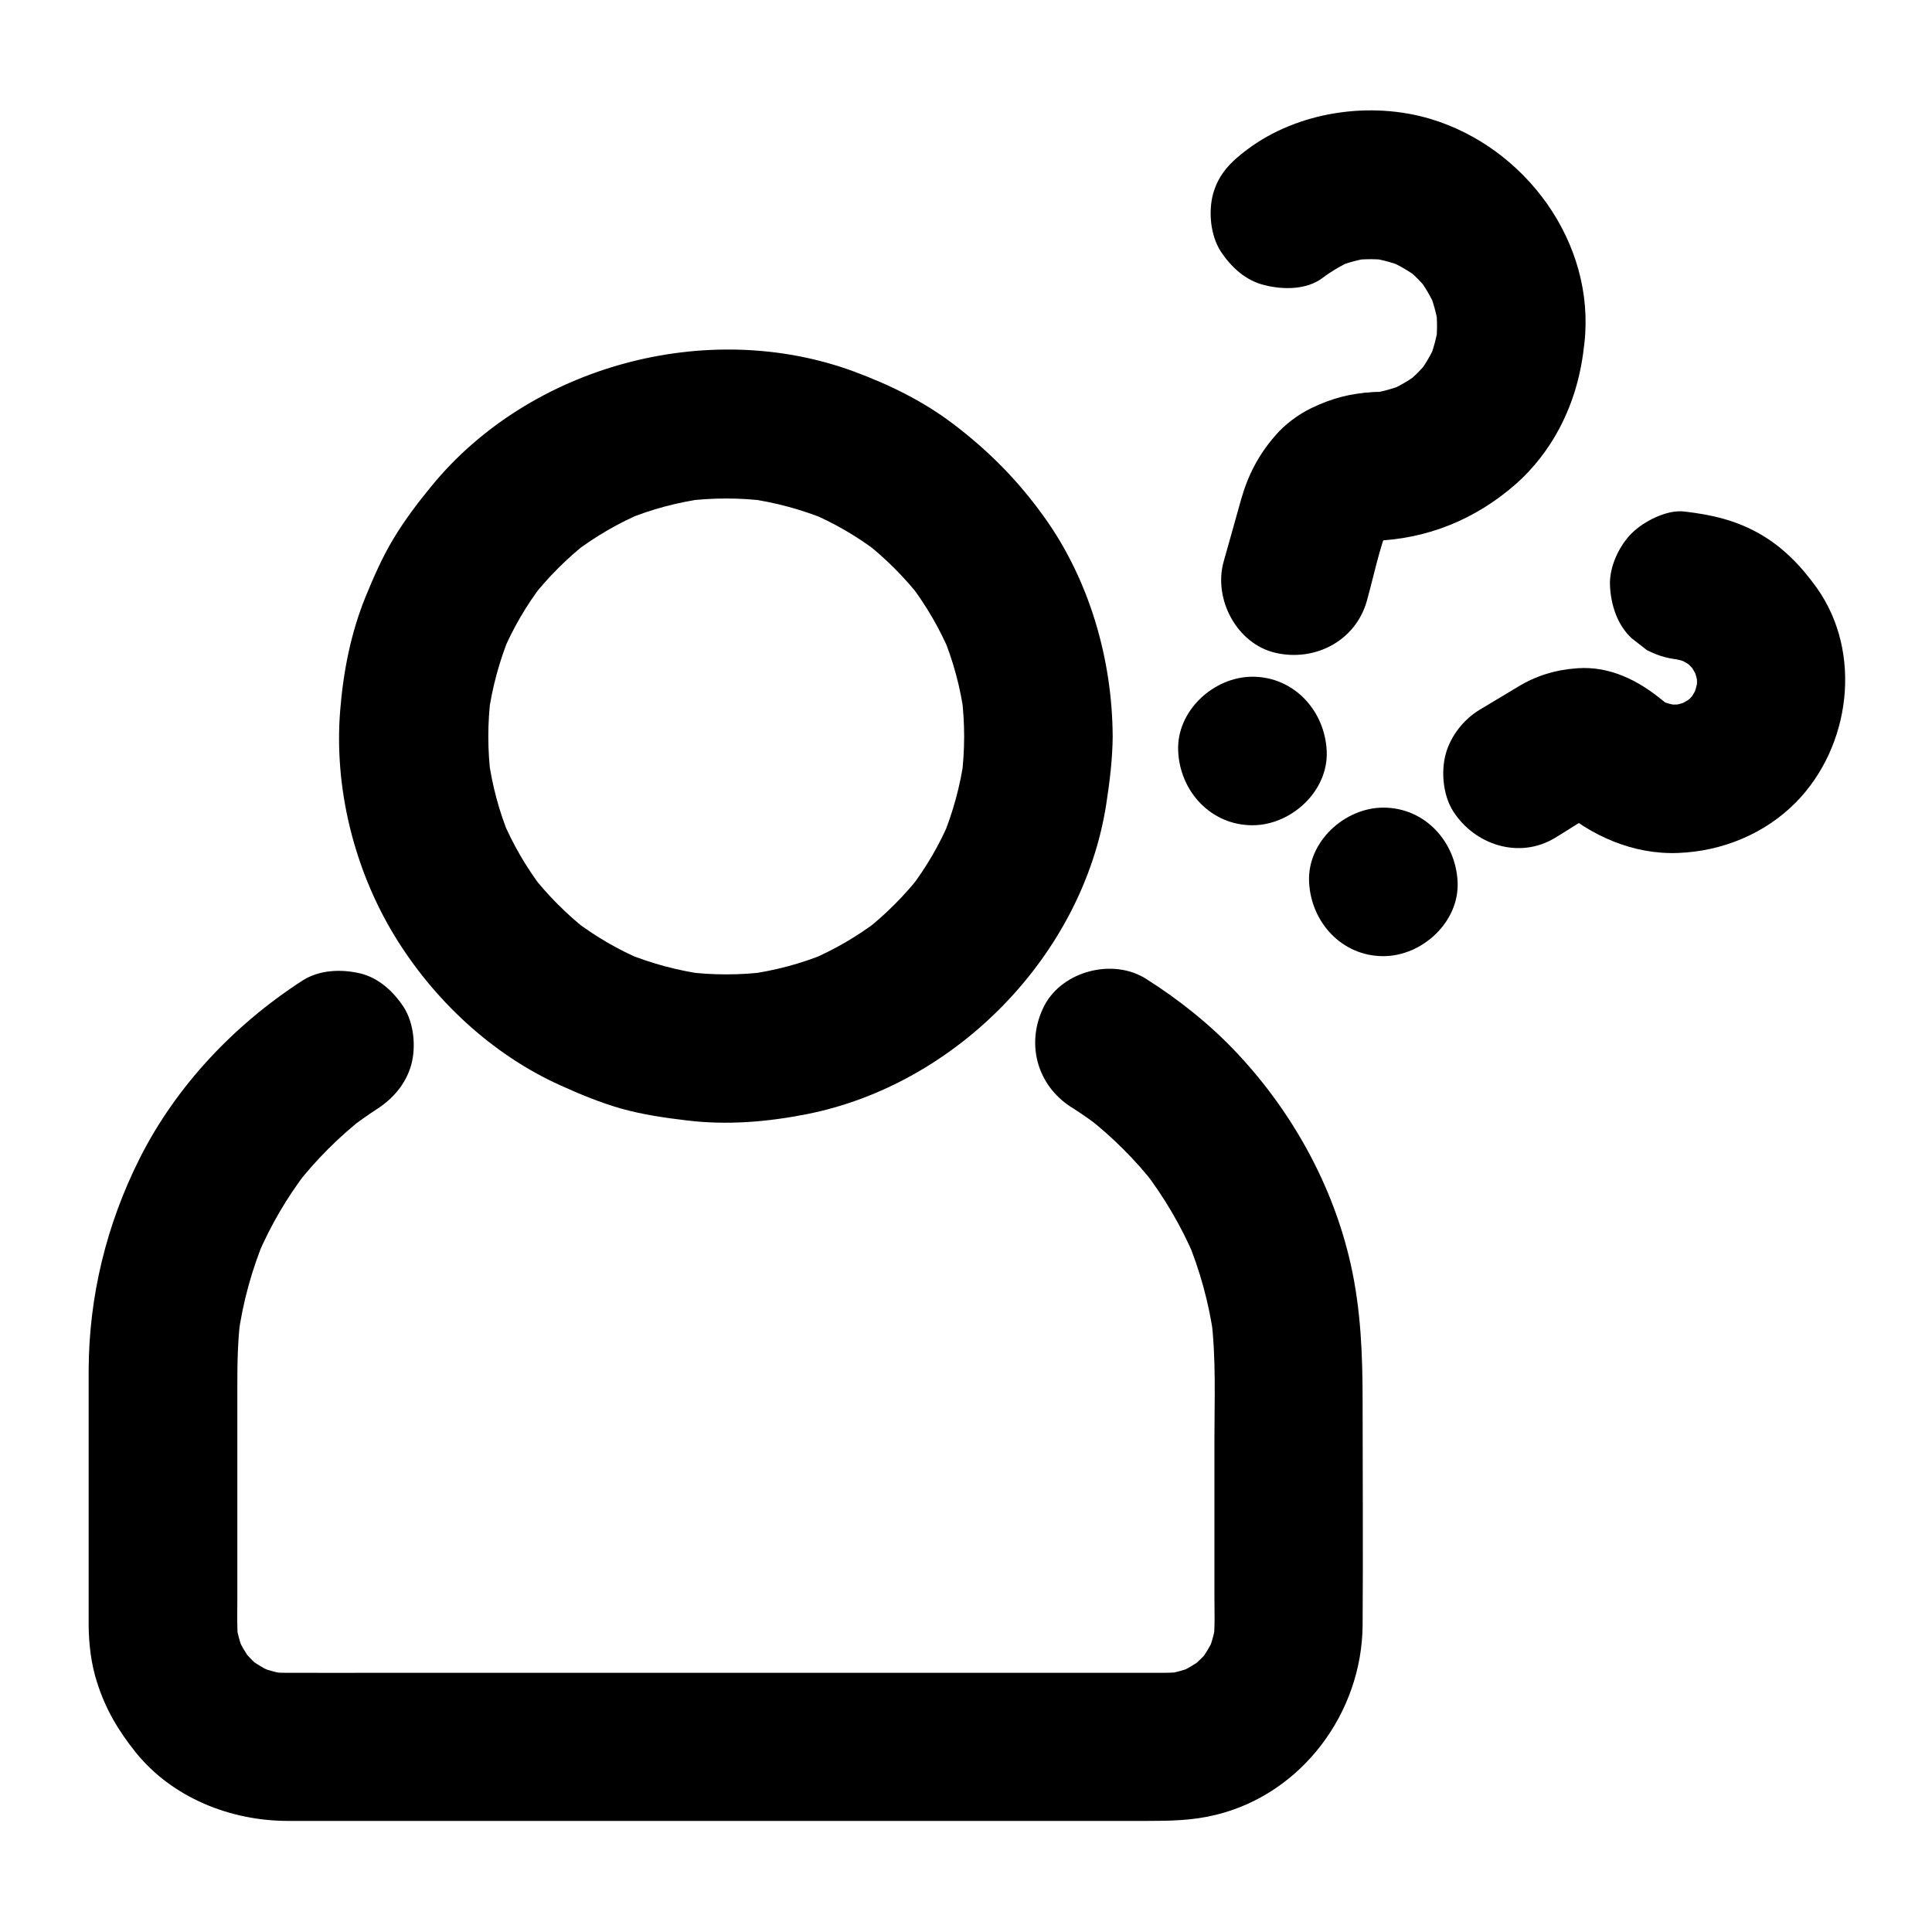
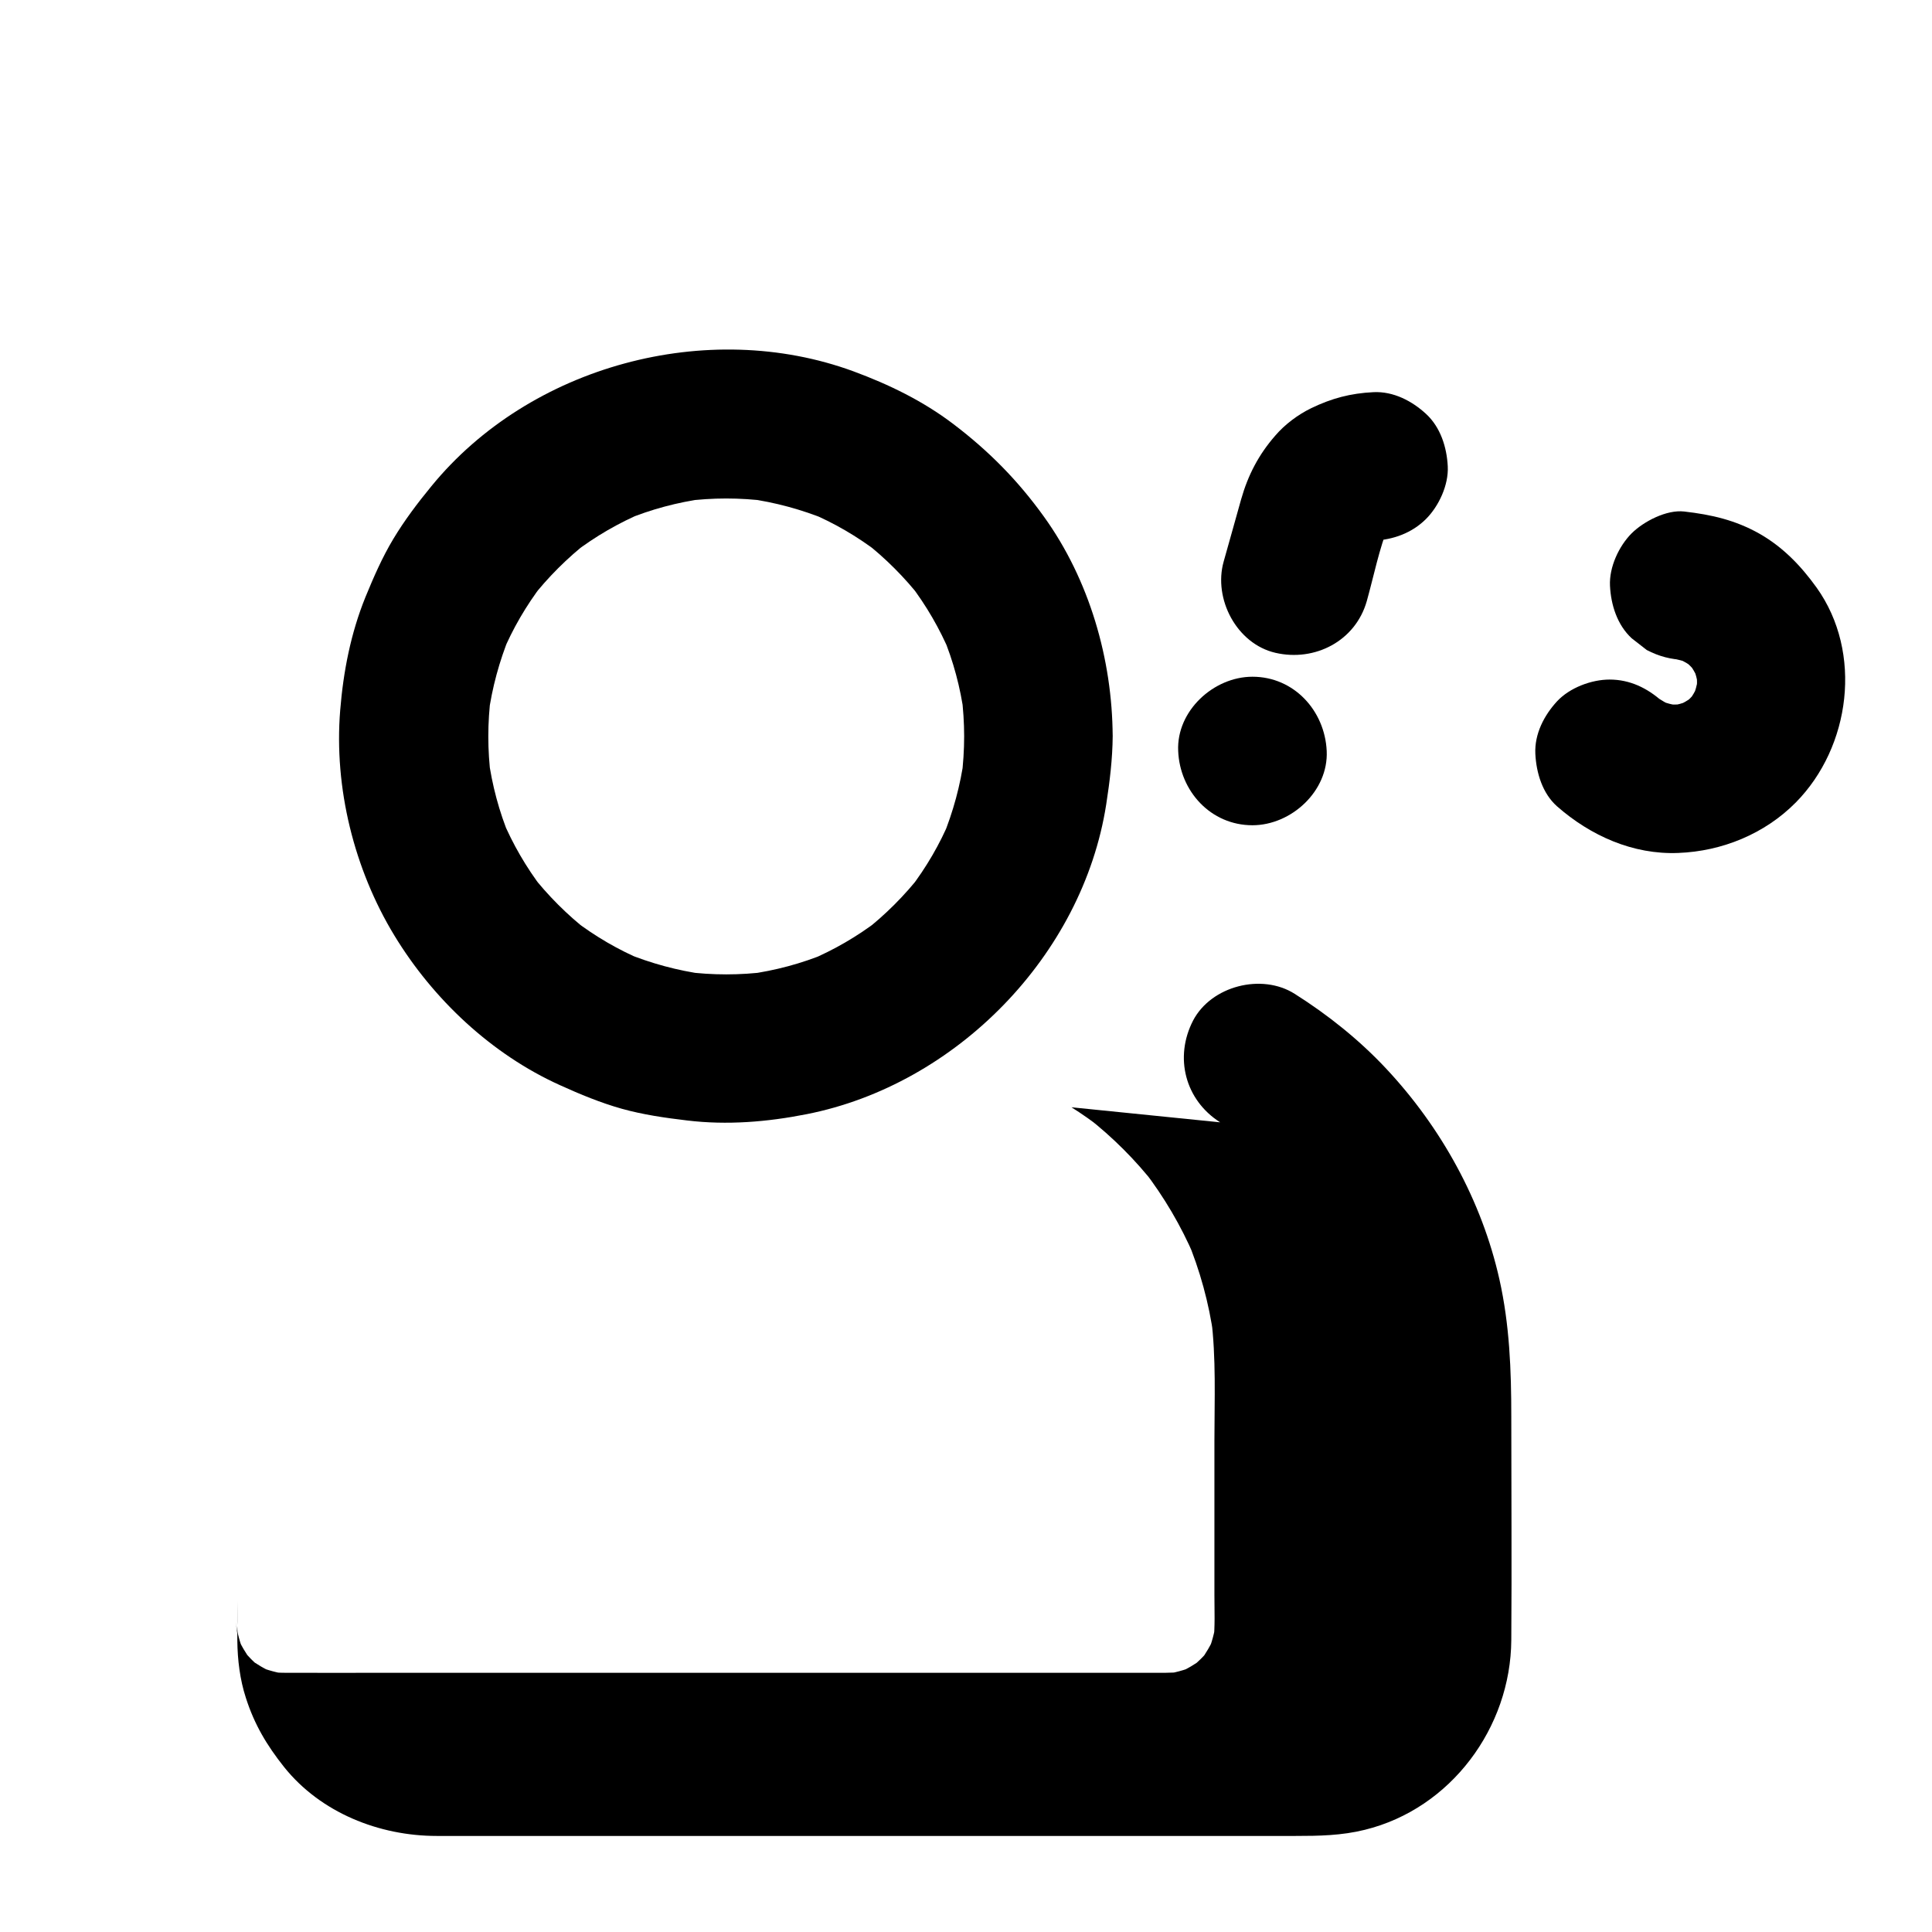
<svg xmlns="http://www.w3.org/2000/svg" fill="#000000" width="800px" height="800px" version="1.1" viewBox="144 144 512 512">
  <g>
    <path d="m399.51 339.14c0 3.641-0.246 7.281-0.688 10.922 0.246-1.723 0.492-3.492 0.688-5.215-0.984 7.231-2.902 14.27-5.656 21.008 0.641-1.574 1.328-3.148 1.969-4.723-2.754 6.594-6.348 12.742-10.676 18.402 1.031-1.328 2.066-2.656 3.102-3.984-4.477 5.758-9.645 10.922-15.398 15.398 1.328-1.031 2.656-2.066 3.984-3.102-5.656 4.328-11.855 7.922-18.402 10.676 1.574-0.641 3.148-1.328 4.723-1.969-6.742 2.805-13.777 4.676-21.008 5.656 1.723-0.246 3.492-0.492 5.215-0.688-7.231 0.934-14.562 0.934-21.797 0 1.723 0.246 3.492 0.492 5.215 0.688-7.231-0.984-14.27-2.902-21.008-5.656 1.574 0.641 3.148 1.328 4.723 1.969-6.594-2.754-12.742-6.348-18.402-10.676 1.328 1.031 2.656 2.066 3.984 3.102-5.758-4.477-10.922-9.645-15.398-15.398 1.031 1.328 2.066 2.656 3.102 3.984-4.328-5.656-7.922-11.855-10.676-18.402 0.641 1.574 1.328 3.148 1.969 4.723-2.805-6.742-4.676-13.777-5.656-21.008 0.246 1.723 0.492 3.492 0.688 5.215-0.934-7.231-0.934-14.562 0-21.797-0.246 1.723-0.492 3.492-0.688 5.215 0.984-7.231 2.902-14.27 5.656-21.008-0.641 1.574-1.328 3.148-1.969 4.723 2.754-6.594 6.348-12.742 10.676-18.402-1.031 1.328-2.066 2.656-3.102 3.984 4.477-5.758 9.645-10.922 15.398-15.398-1.328 1.031-2.656 2.066-3.984 3.102 5.656-4.328 11.855-7.922 18.402-10.676-1.574 0.641-3.148 1.328-4.723 1.969 6.742-2.805 13.777-4.676 21.008-5.656-1.723 0.246-3.492 0.492-5.215 0.688 7.231-0.934 14.562-0.934 21.797 0-1.723-0.246-3.492-0.492-5.215-0.688 7.231 0.984 14.27 2.902 21.008 5.656-1.574-0.641-3.148-1.328-4.723-1.969 6.594 2.754 12.742 6.348 18.402 10.676-1.328-1.031-2.656-2.066-3.984-3.102 5.758 4.477 10.922 9.645 15.398 15.398-1.031-1.328-2.066-2.656-3.102-3.984 4.328 5.656 7.922 11.855 10.676 18.402-0.641-1.574-1.328-3.148-1.969-4.723 2.805 6.742 4.676 13.777 5.656 21.008-0.246-1.723-0.492-3.492-0.688-5.215 0.441 3.594 0.688 7.234 0.688 10.875 0.051 10.281 9.004 20.172 19.68 19.68 10.629-0.492 19.73-8.66 19.68-19.68-0.098-20.469-6.199-41.523-18.203-58.203-6.887-9.594-14.613-17.418-24.008-24.551-8.02-6.102-17.023-10.48-26.469-13.973-38.719-14.219-85.758-1.523-111.88 30.453-3.641 4.43-7.133 9.055-10.086 13.973-2.953 4.922-5.215 10.137-7.379 15.398-3.887 9.594-5.856 19.68-6.691 30.012-1.672 20.516 3.691 42.117 14.367 59.68 10.281 16.926 25.781 31.488 43.887 39.656 5.312 2.41 10.773 4.676 16.383 6.25 5.656 1.574 11.465 2.41 17.32 3.102 10.578 1.277 21.254 0.395 31.684-1.672 39.605-7.824 73.113-42.066 79.359-82.066 0.934-6.004 1.672-12.055 1.723-18.156 0.051-10.281-9.102-20.172-19.68-19.68-10.73 0.59-19.637 8.758-19.684 19.777z" />
-     <path d="m427.95 437.44c2.805 1.77 5.559 3.691 8.168 5.758-1.328-1.031-2.656-2.066-3.984-3.102 6.742 5.266 12.793 11.316 18.055 18.055-1.031-1.328-2.066-2.656-3.102-3.984 5.41 7.035 9.891 14.66 13.383 22.781-0.641-1.574-1.328-3.148-1.969-4.723 3.492 8.363 5.902 17.121 7.133 26.074-0.246-1.723-0.492-3.492-0.688-5.215 1.379 10.824 0.887 21.895 0.887 32.766v40.934c0 4.035 0.195 8.168-0.246 12.203 0.246-1.723 0.492-3.492 0.688-5.215-0.395 2.856-1.133 5.559-2.215 8.266 0.641-1.574 1.328-3.148 1.969-4.723-1.082 2.559-2.508 4.969-4.184 7.231 1.031-1.328 2.066-2.656 3.102-3.984-1.723 2.215-3.691 4.133-5.856 5.856 1.328-1.031 2.656-2.066 3.984-3.102-2.262 1.672-4.625 3.102-7.231 4.184 1.574-0.641 3.148-1.328 4.723-1.969-2.656 1.082-5.41 1.82-8.266 2.215 1.723-0.246 3.492-0.492 5.215-0.688-3.148 0.344-6.348 0.246-9.543 0.246h-16.727-56.48-68.832-58.941c-9.199 0-18.402 0.051-27.551 0-1.426 0-2.856-0.098-4.231-0.246 1.723 0.246 3.492 0.492 5.215 0.688-2.856-0.395-5.559-1.133-8.266-2.215 1.574 0.641 3.148 1.328 4.723 1.969-2.559-1.082-4.969-2.508-7.231-4.184 1.328 1.031 2.656 2.066 3.984 3.102-2.215-1.723-4.133-3.691-5.856-5.856 1.031 1.328 2.066 2.656 3.102 3.984-1.672-2.262-3.102-4.625-4.184-7.231 0.641 1.574 1.328 3.148 1.969 4.723-1.082-2.656-1.82-5.41-2.215-8.266 0.246 1.723 0.492 3.492 0.688 5.215-0.395-3.492-0.246-7.086-0.246-10.629v-18.156-39.016c0-6.102 0.098-12.152 0.887-18.203-0.246 1.723-0.492 3.492-0.688 5.215 1.23-9.004 3.641-17.809 7.184-26.223-0.641 1.574-1.328 3.148-1.969 4.723 3.394-7.969 7.773-15.449 13.039-22.289-1.031 1.328-2.066 2.656-3.102 3.984 5.41-6.988 11.66-13.234 18.648-18.648-1.328 1.031-2.656 2.066-3.984 3.102 2.262-1.723 4.625-3.394 7.035-4.969 4.281-2.754 7.676-6.742 9.055-11.758 1.277-4.723 0.688-10.973-1.969-15.152-2.707-4.184-6.742-7.922-11.758-9.055-5.019-1.133-10.727-0.887-15.152 1.969-18.008 11.66-33.406 27.848-43.098 47.086-8.809 17.516-13.48 36.605-13.531 56.234v60.367 7.231c0.051 5.066 0.688 10.332 2.262 15.152 2.262 7.086 5.559 12.594 10.137 18.352 9.691 12.102 25.191 18.254 40.441 18.254h37.785 69.57 72.816 47.43c6.199 0 12.203-0.098 18.352-1.625 22.828-5.609 38.672-27.109 38.82-50.281 0.148-19.73 0-39.457 0-59.238 0-12.25-0.441-24.305-3.148-36.359-4.676-20.859-15.449-40.297-30.012-55.844-7.133-7.625-15.449-14.27-24.254-19.828-8.707-5.512-22.09-2.117-26.914 7.086-5.031 9.75-2.129 21.066 7.172 26.973z" />
+     <path d="m427.95 437.44c2.805 1.77 5.559 3.691 8.168 5.758-1.328-1.031-2.656-2.066-3.984-3.102 6.742 5.266 12.793 11.316 18.055 18.055-1.031-1.328-2.066-2.656-3.102-3.984 5.41 7.035 9.891 14.66 13.383 22.781-0.641-1.574-1.328-3.148-1.969-4.723 3.492 8.363 5.902 17.121 7.133 26.074-0.246-1.723-0.492-3.492-0.688-5.215 1.379 10.824 0.887 21.895 0.887 32.766v40.934c0 4.035 0.195 8.168-0.246 12.203 0.246-1.723 0.492-3.492 0.688-5.215-0.395 2.856-1.133 5.559-2.215 8.266 0.641-1.574 1.328-3.148 1.969-4.723-1.082 2.559-2.508 4.969-4.184 7.231 1.031-1.328 2.066-2.656 3.102-3.984-1.723 2.215-3.691 4.133-5.856 5.856 1.328-1.031 2.656-2.066 3.984-3.102-2.262 1.672-4.625 3.102-7.231 4.184 1.574-0.641 3.148-1.328 4.723-1.969-2.656 1.082-5.41 1.82-8.266 2.215 1.723-0.246 3.492-0.492 5.215-0.688-3.148 0.344-6.348 0.246-9.543 0.246h-16.727-56.48-68.832-58.941c-9.199 0-18.402 0.051-27.551 0-1.426 0-2.856-0.098-4.231-0.246 1.723 0.246 3.492 0.492 5.215 0.688-2.856-0.395-5.559-1.133-8.266-2.215 1.574 0.641 3.148 1.328 4.723 1.969-2.559-1.082-4.969-2.508-7.231-4.184 1.328 1.031 2.656 2.066 3.984 3.102-2.215-1.723-4.133-3.691-5.856-5.856 1.031 1.328 2.066 2.656 3.102 3.984-1.672-2.262-3.102-4.625-4.184-7.231 0.641 1.574 1.328 3.148 1.969 4.723-1.082-2.656-1.82-5.41-2.215-8.266 0.246 1.723 0.492 3.492 0.688 5.215-0.395-3.492-0.246-7.086-0.246-10.629v-18.156-39.016v60.367 7.231c0.051 5.066 0.688 10.332 2.262 15.152 2.262 7.086 5.559 12.594 10.137 18.352 9.691 12.102 25.191 18.254 40.441 18.254h37.785 69.57 72.816 47.43c6.199 0 12.203-0.098 18.352-1.625 22.828-5.609 38.672-27.109 38.82-50.281 0.148-19.73 0-39.457 0-59.238 0-12.25-0.441-24.305-3.148-36.359-4.676-20.859-15.449-40.297-30.012-55.844-7.133-7.625-15.449-14.27-24.254-19.828-8.707-5.512-22.09-2.117-26.914 7.086-5.031 9.75-2.129 21.066 7.172 26.973z" />
    <path d="m475.91 362.7c10.281 0 20.172-9.055 19.68-19.68-0.492-10.676-8.66-19.68-19.68-19.68-10.281 0-20.172 9.055-19.68 19.68 0.441 10.629 8.609 19.68 19.68 19.68z" />
-     <path d="m494.41 217.71c2.559-1.918 5.266-3.492 8.168-4.773-1.574 0.641-3.148 1.328-4.723 1.969 3.199-1.328 6.543-2.215 9.988-2.656-1.723 0.246-3.492 0.492-5.215 0.688 3.246-0.344 6.496-0.344 9.742 0.098-1.723-0.246-3.492-0.492-5.215-0.688 3.297 0.492 6.445 1.379 9.496 2.656-1.574-0.641-3.148-1.328-4.723-1.969 2.902 1.277 5.559 2.856 8.117 4.723-1.328-1.031-2.656-2.066-3.984-3.102 2.609 2.016 4.922 4.379 6.938 6.988-1.031-1.328-2.066-2.656-3.102-3.984 1.82 2.461 3.344 5.066 4.574 7.871-0.641-1.574-1.328-3.148-1.969-4.723 1.379 3.246 2.262 6.594 2.754 10.086-0.246-1.723-0.492-3.492-0.688-5.215 0.344 3.148 0.344 6.25 0 9.348 0.246-1.723 0.492-3.492 0.688-5.215-0.492 3.492-1.379 6.84-2.754 10.137 0.641-1.574 1.328-3.148 1.969-4.723-1.23 2.754-2.707 5.312-4.527 7.723 1.031-1.328 2.066-2.656 3.102-3.984-2.066 2.707-4.43 5.066-7.133 7.133 1.328-1.031 2.656-2.066 3.984-3.102-2.508 1.871-5.215 3.445-8.117 4.676 1.574-0.641 3.148-1.328 4.723-1.969-3.148 1.277-6.348 2.164-9.742 2.656 1.723-0.246 3.492-0.492 5.215-0.688-1.379 0.148-2.707 0.246-4.082 0.297-5.117 0.148-10.234 2.117-13.922 5.758-3.394 3.394-6.004 9.004-5.758 13.922 0.441 10.43 8.66 19.977 19.68 19.68 14.27-0.395 27.207-5.707 37.883-15.105 4.574-4.035 8.609-9.25 11.465-14.66 3.836-7.332 5.758-14.414 6.641-22.582 3-26.617-15.598-51.855-40.688-59.434-16.039-4.82-35.18-2.016-48.66 8.07-4.281 3.199-7.578 6.445-9.055 11.758-1.277 4.723-0.688 10.973 1.969 15.152 2.707 4.184 6.742 7.922 11.758 9.055 4.871 1.23 11.07 1.23 15.203-1.871z" />
    <path d="m506.22 303.27c1.871-6.691 3.246-13.777 5.856-20.27-0.641 1.574-1.328 3.148-1.969 4.723 0.59-1.277 1.277-2.461 2.066-3.59-1.031 1.328-2.066 2.656-3.102 3.984 0.836-1.082 1.77-2.016 2.856-2.902-1.328 1.031-2.656 2.066-3.984 3.102 1.277-0.984 2.559-1.77 4.035-2.41-1.574 0.641-3.148 1.328-4.723 1.969 1.277-0.492 2.559-0.836 3.887-1.082-1.723 0.246-3.492 0.492-5.215 0.688 0.688-0.098 1.379-0.148 2.066-0.195 5.215-0.246 10.184-2.016 13.922-5.758 3.394-3.394 6.004-9.004 5.758-13.922-0.246-5.066-1.918-10.383-5.758-13.922-3.738-3.445-8.66-6.004-13.922-5.758-6.102 0.297-11.07 1.625-16.48 4.231-3.543 1.723-7.035 4.328-9.594 7.332-4.379 5.019-7.184 10.43-9.004 16.828-1.523 5.512-3.102 11.02-4.625 16.48-2.805 9.891 3.445 21.844 13.727 24.207 10.426 2.406 21.199-3.106 24.203-13.734z" />
-     <path d="m510.6 397.39c10.281 0 20.172-9.055 19.68-19.68-0.492-10.676-8.66-19.68-19.68-19.68-10.281 0-20.172 9.055-19.68 19.68 0.492 10.676 8.656 19.68 19.68 19.68z" />
    <path d="m590.45 318.87c0.246 0.051 0.492 0.051 0.688 0.098-1.723-0.246-3.492-0.492-5.215-0.688 2.363 0.344 4.625 0.934 6.789 1.871-1.574-0.641-3.148-1.328-4.723-1.969 1.969 0.887 3.789 1.918 5.512 3.246-1.328-1.031-2.656-2.066-3.984-3.102 1.723 1.379 3.246 2.902 4.625 4.625-1.031-1.328-2.066-2.656-3.102-3.984 1.277 1.723 2.363 3.543 3.246 5.512-0.641-1.574-1.328-3.148-1.969-4.723 0.934 2.262 1.574 4.574 1.918 7.035-0.246-1.723-0.492-3.492-0.688-5.215 0.246 2.164 0.246 4.328-0.051 6.496 0.246-1.723 0.492-3.492 0.688-5.215-0.344 2.363-0.984 4.625-1.871 6.84 0.641-1.574 1.328-3.148 1.969-4.723-0.887 2.016-1.969 3.836-3.297 5.609 1.031-1.328 2.066-2.656 3.102-3.984-1.379 1.77-2.953 3.297-4.723 4.676 1.328-1.031 2.656-2.066 3.984-3.102-1.77 1.328-3.691 2.41-5.758 3.297 1.574-0.641 3.148-1.328 4.723-1.969-2.117 0.836-4.281 1.426-6.543 1.723 1.723-0.246 3.492-0.492 5.215-0.688-2.215 0.246-4.379 0.246-6.594-0.051 1.723 0.246 3.492 0.492 5.215 0.688-2.164-0.344-4.281-0.887-6.348-1.672 1.574 0.641 3.148 1.328 4.723 1.969-2.066-0.887-3.938-1.969-5.758-3.297 1.328 1.031 2.656 2.066 3.984 3.102-0.59-0.441-1.18-0.934-1.723-1.426-3.938-3.492-8.512-5.758-13.922-5.758-4.82 0-10.578 2.164-13.922 5.758-3.445 3.738-6.004 8.66-5.758 13.922 0.246 5.019 1.871 10.48 5.758 13.922 8.855 7.773 20.121 12.84 32.129 12.348 11.609-0.441 22.926-5.066 31.145-13.383 14.516-14.711 17.809-39.703 5.512-56.926-4.133-5.758-8.906-10.727-15.105-14.27-6.445-3.641-12.742-5.066-19.977-5.902-4.676-0.543-10.727 2.609-13.922 5.758-3.394 3.394-6.004 9.004-5.758 13.922 0.246 5.066 1.918 10.383 5.758 13.922 1.328 1.031 2.656 2.066 3.984 3.102 3.203 1.672 6.5 2.555 10.043 2.606z" />
-     <path d="m556.01 366.1c4.082-2.461 8.168-5.312 12.496-7.379-1.574 0.641-3.148 1.328-4.723 1.969 0.934-0.395 1.82-0.641 2.856-0.836-1.723 0.246-3.492 0.492-5.215 0.688 1.23-0.148 2.363-0.148 3.59 0-1.723-0.246-3.492-0.492-5.215-0.688 0.934 0.195 1.82 0.441 2.754 0.789-1.574-0.641-3.148-1.328-4.723-1.969 0.887 0.441 1.672 0.887 2.461 1.477-1.328-1.031-2.656-2.066-3.984-3.102 0.195 0.148 0.395 0.297 0.543 0.492 4.082 3.445 8.414 5.758 13.922 5.758 4.82 0 10.578-2.164 13.922-5.758 3.445-3.738 6.004-8.66 5.758-13.922-0.246-4.922-1.82-10.629-5.758-13.922-6.394-5.312-13.973-9.199-22.582-8.609-5.758 0.395-10.922 1.918-15.844 4.922-3.344 2.016-6.742 4.035-10.086 6.051-4.281 2.559-7.723 6.938-9.055 11.758-1.277 4.723-0.688 10.973 1.969 15.152 5.711 8.949 17.469 12.785 26.914 7.129z" />
  </g>
</svg>